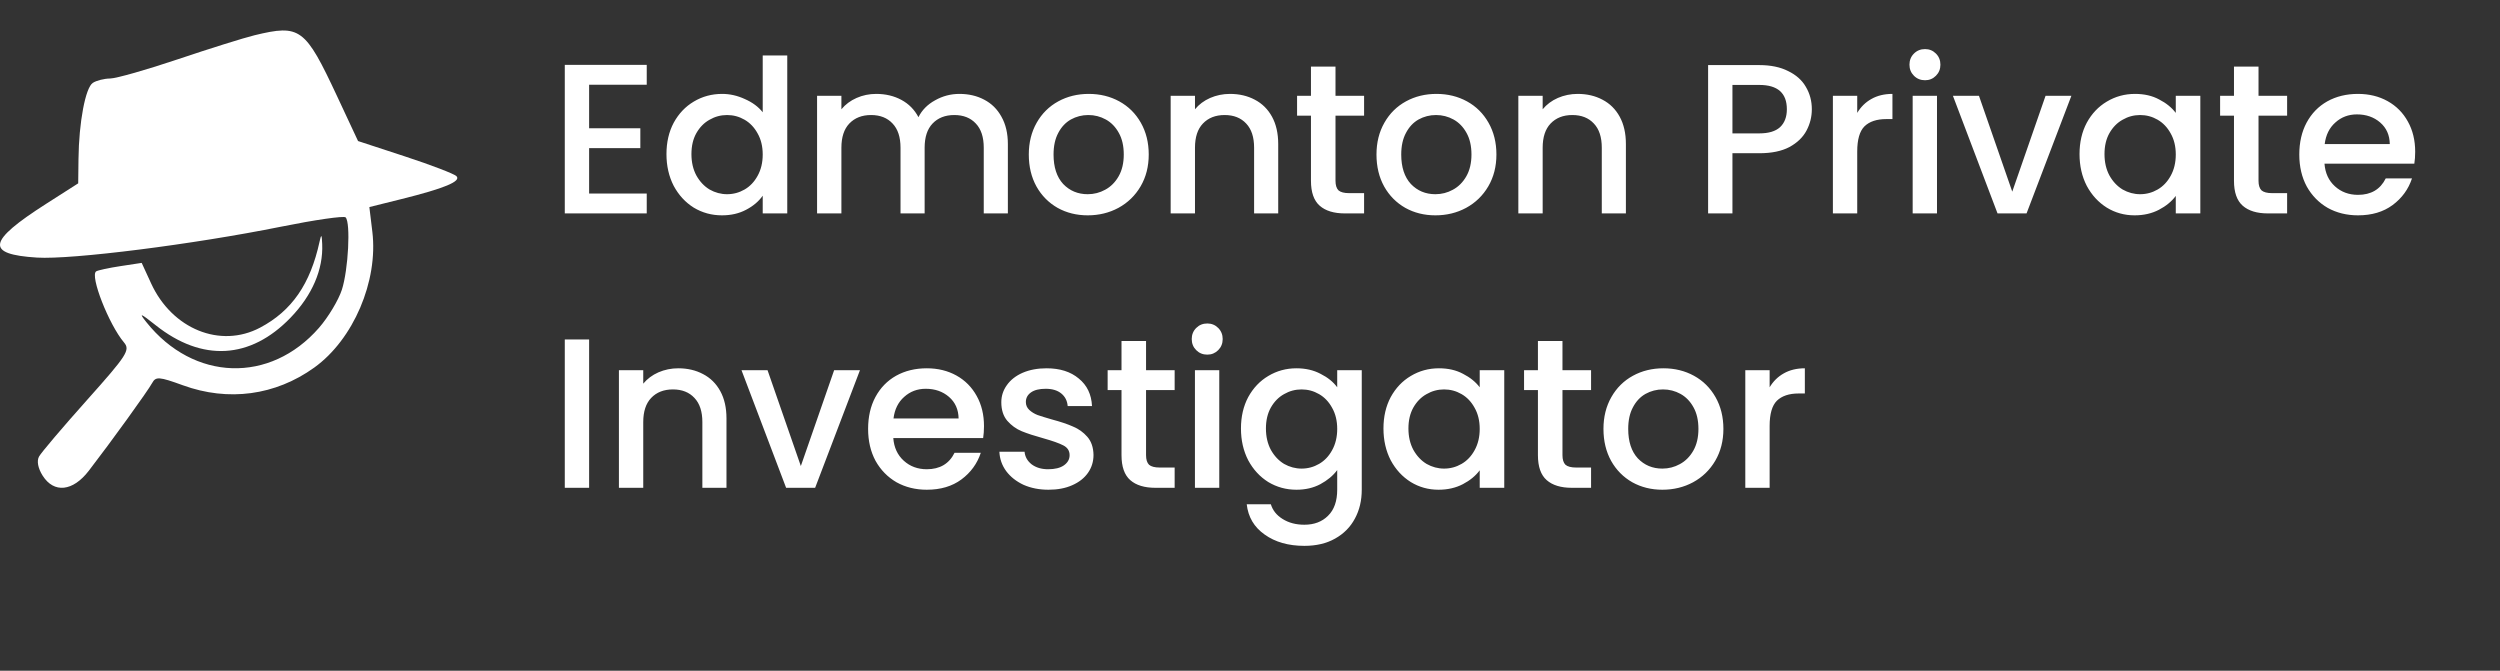
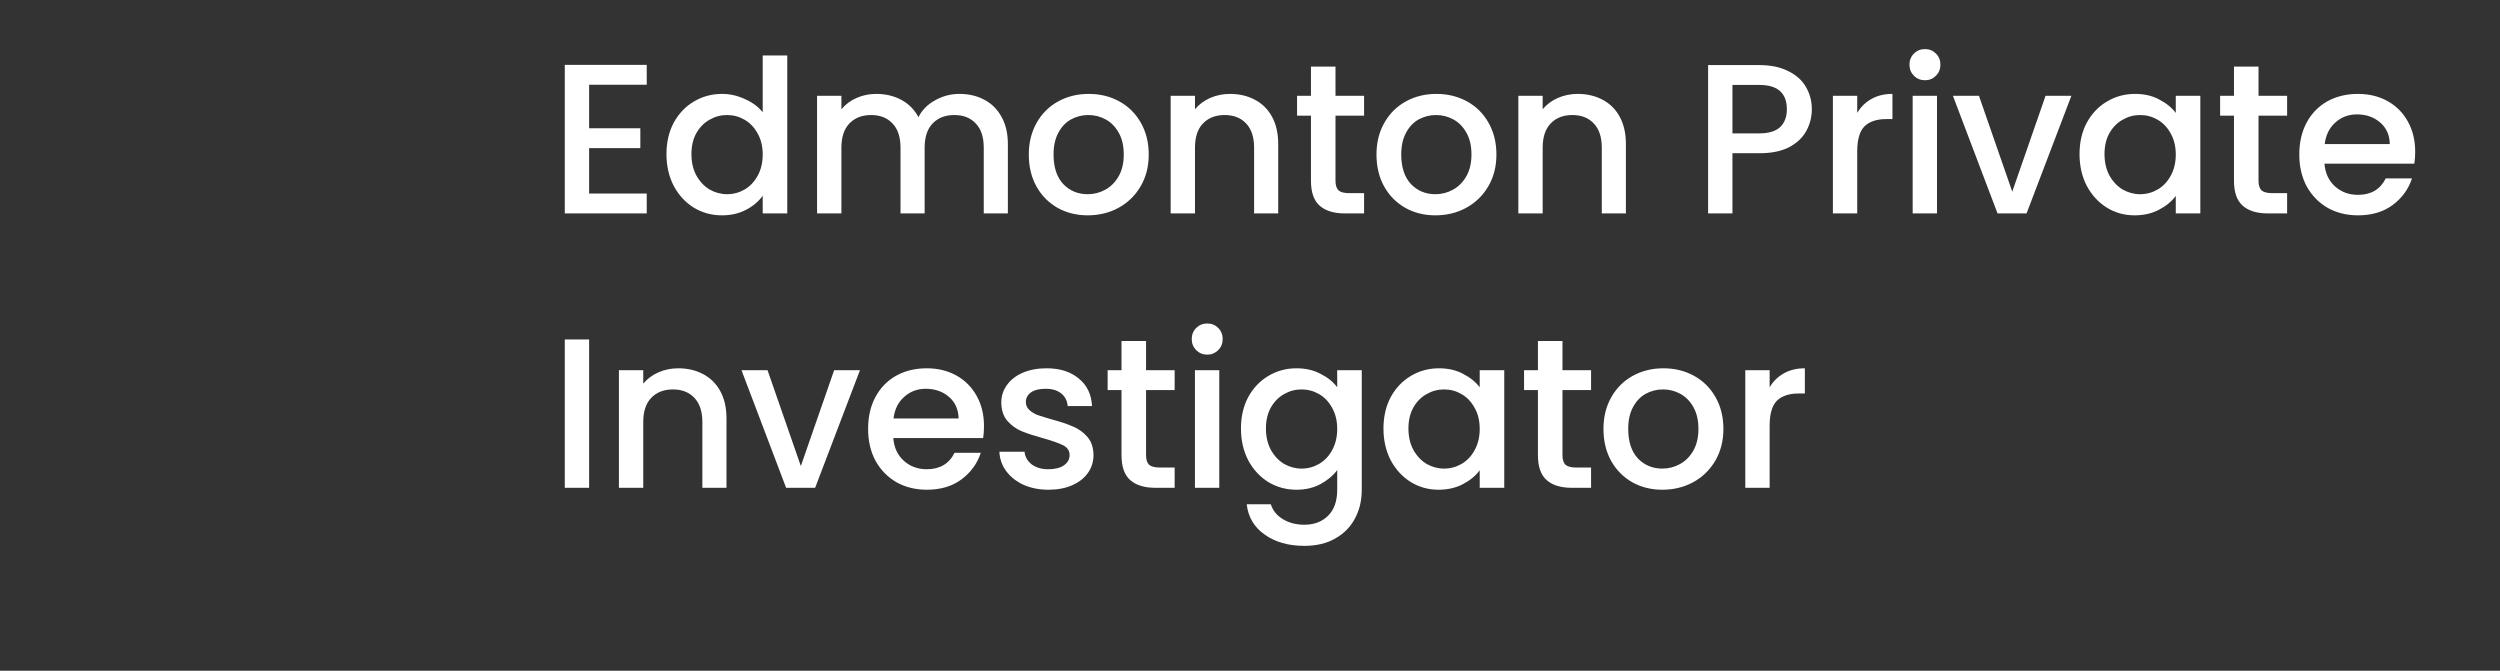
<svg xmlns="http://www.w3.org/2000/svg" width="164" height="44" viewBox="0 0 164 44" fill="none">
  <rect x="0" y="0" width="164" height="44" fill="#333333" stroke="none" />
-   <path fill-rule="evenodd" clip-rule="evenodd" d="M16.7 2.312C16.021 2.476 13.771 3.18 11.7 3.877C9.628 4.575 7.615 5.147 7.226 5.15C6.837 5.153 6.325 5.282 6.089 5.437C5.604 5.754 5.176 8.025 5.149 10.423L5.13 12.027L3.022 13.374C-0.828 15.835 -0.971 16.685 2.431 16.898C4.709 17.04 12.696 16.029 18.415 14.875C20.648 14.424 22.564 14.147 22.673 14.26C23.01 14.61 22.85 17.701 22.427 19.006C22.206 19.688 21.53 20.812 20.926 21.505C17.719 25.181 12.701 25.017 9.604 21.136C9.087 20.488 9.187 20.521 10.221 21.341C13.259 23.751 16.422 23.573 19.056 20.845C20.482 19.369 21.208 17.681 21.136 16.009C21.109 15.364 21.076 15.333 20.964 15.849C20.36 18.633 19.142 20.395 17.061 21.494C14.453 22.872 11.288 21.586 9.912 18.589L9.295 17.246L7.907 17.457C7.143 17.573 6.425 17.728 6.31 17.801C5.882 18.074 7.141 21.291 8.134 22.465C8.554 22.962 8.339 23.297 5.706 26.244C4.117 28.023 2.701 29.69 2.56 29.95C2.401 30.243 2.491 30.717 2.798 31.203C3.539 32.373 4.776 32.244 5.822 30.886C7.303 28.964 9.701 25.643 9.978 25.131C10.215 24.691 10.438 24.707 11.999 25.275C14.979 26.36 18.065 25.944 20.613 24.115C23.179 22.274 24.817 18.446 24.426 15.206L24.23 13.583L26.328 13.061C29.17 12.354 30.282 11.89 29.94 11.553C29.785 11.4 28.27 10.82 26.573 10.264L23.488 9.253L22.117 6.32C20.015 1.824 19.697 1.588 16.7 2.312Z" fill="white" />
  <path d="M38.646 5.558V8.414H42.006V9.716H38.646V12.698H42.426V14H37.05V4.256H42.426V5.558H38.646ZM43.72 10.108C43.72 9.333 43.879 8.647 44.196 8.05C44.523 7.453 44.961 6.991 45.512 6.664C46.072 6.328 46.693 6.16 47.374 6.16C47.878 6.16 48.373 6.272 48.858 6.496C49.352 6.711 49.745 7 50.034 7.364V3.64H51.644V14H50.034V12.838C49.773 13.211 49.408 13.519 48.942 13.762C48.484 14.005 47.957 14.126 47.36 14.126C46.688 14.126 46.072 13.958 45.512 13.622C44.961 13.277 44.523 12.801 44.196 12.194C43.879 11.578 43.72 10.883 43.72 10.108ZM50.034 10.136C50.034 9.604 49.922 9.142 49.698 8.75C49.483 8.358 49.199 8.059 48.844 7.854C48.489 7.649 48.106 7.546 47.696 7.546C47.285 7.546 46.903 7.649 46.548 7.854C46.193 8.05 45.904 8.344 45.68 8.736C45.465 9.119 45.358 9.576 45.358 10.108C45.358 10.64 45.465 11.107 45.68 11.508C45.904 11.909 46.193 12.217 46.548 12.432C46.912 12.637 47.294 12.74 47.696 12.74C48.106 12.74 48.489 12.637 48.844 12.432C49.199 12.227 49.483 11.928 49.698 11.536C49.922 11.135 50.034 10.668 50.034 10.136ZM62.938 6.16C63.545 6.16 64.086 6.286 64.562 6.538C65.047 6.79 65.425 7.163 65.696 7.658C65.976 8.153 66.116 8.75 66.116 9.45V14H64.534V9.688C64.534 8.997 64.361 8.47 64.016 8.106C63.671 7.733 63.199 7.546 62.602 7.546C62.005 7.546 61.529 7.733 61.174 8.106C60.829 8.47 60.656 8.997 60.656 9.688V14H59.074V9.688C59.074 8.997 58.901 8.47 58.556 8.106C58.211 7.733 57.739 7.546 57.142 7.546C56.545 7.546 56.069 7.733 55.714 8.106C55.369 8.47 55.196 8.997 55.196 9.688V14H53.6V6.286H55.196V7.168C55.457 6.851 55.789 6.603 56.19 6.426C56.591 6.249 57.021 6.16 57.478 6.16C58.094 6.16 58.645 6.291 59.13 6.552C59.615 6.813 59.989 7.191 60.25 7.686C60.483 7.219 60.847 6.851 61.342 6.58C61.837 6.3 62.369 6.16 62.938 6.16ZM71.353 14.126C70.625 14.126 69.967 13.963 69.379 13.636C68.791 13.3 68.329 12.833 67.993 12.236C67.657 11.629 67.489 10.929 67.489 10.136C67.489 9.352 67.662 8.657 68.007 8.05C68.352 7.443 68.824 6.977 69.421 6.65C70.018 6.323 70.686 6.16 71.423 6.16C72.16 6.16 72.828 6.323 73.425 6.65C74.022 6.977 74.494 7.443 74.839 8.05C75.184 8.657 75.357 9.352 75.357 10.136C75.357 10.92 75.18 11.615 74.825 12.222C74.47 12.829 73.985 13.3 73.369 13.636C72.762 13.963 72.09 14.126 71.353 14.126ZM71.353 12.74C71.764 12.74 72.146 12.642 72.501 12.446C72.865 12.25 73.159 11.956 73.383 11.564C73.607 11.172 73.719 10.696 73.719 10.136C73.719 9.576 73.612 9.105 73.397 8.722C73.182 8.33 72.898 8.036 72.543 7.84C72.188 7.644 71.806 7.546 71.395 7.546C70.984 7.546 70.602 7.644 70.247 7.84C69.902 8.036 69.626 8.33 69.421 8.722C69.216 9.105 69.113 9.576 69.113 10.136C69.113 10.967 69.323 11.611 69.743 12.068C70.172 12.516 70.709 12.74 71.353 12.74ZM80.687 6.16C81.293 6.16 81.835 6.286 82.311 6.538C82.796 6.79 83.174 7.163 83.445 7.658C83.715 8.153 83.851 8.75 83.851 9.45V14H82.269V9.688C82.269 8.997 82.096 8.47 81.751 8.106C81.405 7.733 80.934 7.546 80.337 7.546C79.739 7.546 79.263 7.733 78.909 8.106C78.563 8.47 78.391 8.997 78.391 9.688V14H76.795V6.286H78.391V7.168C78.652 6.851 78.983 6.603 79.385 6.426C79.795 6.249 80.229 6.16 80.687 6.16ZM87.609 7.588V11.858C87.609 12.147 87.674 12.357 87.805 12.488C87.945 12.609 88.178 12.67 88.504 12.67H89.484V14H88.225C87.506 14 86.955 13.832 86.573 13.496C86.19 13.16 85.999 12.614 85.999 11.858V7.588H85.088V6.286H85.999V4.368H87.609V6.286H89.484V7.588H87.609ZM94.162 14.126C93.433 14.126 92.775 13.963 92.188 13.636C91.6 13.3 91.138 12.833 90.802 12.236C90.466 11.629 90.297 10.929 90.297 10.136C90.297 9.352 90.47 8.657 90.816 8.05C91.161 7.443 91.632 6.977 92.23 6.65C92.827 6.323 93.494 6.16 94.231 6.16C94.969 6.16 95.636 6.323 96.234 6.65C96.831 6.977 97.302 7.443 97.647 8.05C97.993 8.657 98.165 9.352 98.165 10.136C98.165 10.92 97.988 11.615 97.633 12.222C97.279 12.829 96.793 13.3 96.177 13.636C95.571 13.963 94.899 14.126 94.162 14.126ZM94.162 12.74C94.572 12.74 94.955 12.642 95.309 12.446C95.674 12.25 95.968 11.956 96.192 11.564C96.415 11.172 96.528 10.696 96.528 10.136C96.528 9.576 96.42 9.105 96.206 8.722C95.991 8.33 95.706 8.036 95.352 7.84C94.997 7.644 94.614 7.546 94.204 7.546C93.793 7.546 93.41 7.644 93.055 7.84C92.71 8.036 92.435 8.33 92.23 8.722C92.024 9.105 91.921 9.576 91.921 10.136C91.921 10.967 92.132 11.611 92.552 12.068C92.981 12.516 93.517 12.74 94.162 12.74ZM103.495 6.16C104.102 6.16 104.643 6.286 105.119 6.538C105.605 6.79 105.983 7.163 106.253 7.658C106.524 8.153 106.659 8.75 106.659 9.45V14H105.077V9.688C105.077 8.997 104.905 8.47 104.559 8.106C104.214 7.733 103.743 7.546 103.145 7.546C102.548 7.546 102.072 7.733 101.717 8.106C101.372 8.47 101.199 8.997 101.199 9.688V14H99.603V6.286H101.199V7.168C101.461 6.851 101.792 6.603 102.193 6.426C102.604 6.249 103.038 6.16 103.495 6.16ZM118.856 7.168C118.856 7.663 118.739 8.129 118.506 8.568C118.272 9.007 117.899 9.366 117.386 9.646C116.872 9.917 116.214 10.052 115.412 10.052H113.648V14H112.052V4.27H115.412C116.158 4.27 116.788 4.401 117.302 4.662C117.824 4.914 118.212 5.259 118.464 5.698C118.725 6.137 118.856 6.627 118.856 7.168ZM115.412 8.75C116.018 8.75 116.471 8.615 116.77 8.344C117.068 8.064 117.218 7.672 117.218 7.168C117.218 6.104 116.616 5.572 115.412 5.572H113.648V8.75H115.412ZM121.834 7.406C122.067 7.014 122.375 6.711 122.758 6.496C123.15 6.272 123.612 6.16 124.144 6.16V7.812H123.738C123.113 7.812 122.637 7.971 122.31 8.288C121.993 8.605 121.834 9.156 121.834 9.94V14H120.238V6.286H121.834V7.406ZM126.283 5.264C125.994 5.264 125.751 5.166 125.555 4.97C125.359 4.774 125.261 4.531 125.261 4.242C125.261 3.953 125.359 3.71 125.555 3.514C125.751 3.318 125.994 3.22 126.283 3.22C126.563 3.22 126.801 3.318 126.997 3.514C127.193 3.71 127.291 3.953 127.291 4.242C127.291 4.531 127.193 4.774 126.997 4.97C126.801 5.166 126.563 5.264 126.283 5.264ZM127.067 6.286V14H125.471V6.286H127.067ZM132.004 12.572L134.188 6.286H135.882L132.942 14H131.038L128.112 6.286H129.82L132.004 12.572ZM136.417 10.108C136.417 9.333 136.575 8.647 136.893 8.05C137.219 7.453 137.658 6.991 138.209 6.664C138.769 6.328 139.385 6.16 140.057 6.16C140.663 6.16 141.191 6.281 141.639 6.524C142.096 6.757 142.46 7.051 142.731 7.406V6.286H144.341V14H142.731V12.852C142.46 13.216 142.091 13.519 141.625 13.762C141.158 14.005 140.626 14.126 140.029 14.126C139.366 14.126 138.759 13.958 138.209 13.622C137.658 13.277 137.219 12.801 136.893 12.194C136.575 11.578 136.417 10.883 136.417 10.108ZM142.731 10.136C142.731 9.604 142.619 9.142 142.395 8.75C142.18 8.358 141.895 8.059 141.541 7.854C141.186 7.649 140.803 7.546 140.393 7.546C139.982 7.546 139.599 7.649 139.245 7.854C138.89 8.05 138.601 8.344 138.377 8.736C138.162 9.119 138.055 9.576 138.055 10.108C138.055 10.64 138.162 11.107 138.377 11.508C138.601 11.909 138.89 12.217 139.245 12.432C139.609 12.637 139.991 12.74 140.393 12.74C140.803 12.74 141.186 12.637 141.541 12.432C141.895 12.227 142.18 11.928 142.395 11.536C142.619 11.135 142.731 10.668 142.731 10.136ZM148.159 7.588V11.858C148.159 12.147 148.224 12.357 148.355 12.488C148.495 12.609 148.728 12.67 149.055 12.67H150.035V14H148.775C148.056 14 147.506 13.832 147.123 13.496C146.74 13.16 146.549 12.614 146.549 11.858V7.588H145.639V6.286H146.549V4.368H148.159V6.286H150.035V7.588H148.159ZM158.436 9.954C158.436 10.243 158.417 10.505 158.38 10.738H152.486C152.533 11.354 152.761 11.849 153.172 12.222C153.583 12.595 154.087 12.782 154.684 12.782C155.543 12.782 156.149 12.423 156.504 11.704H158.226C157.993 12.413 157.568 12.997 156.952 13.454C156.345 13.902 155.589 14.126 154.684 14.126C153.947 14.126 153.284 13.963 152.696 13.636C152.117 13.3 151.66 12.833 151.324 12.236C150.997 11.629 150.834 10.929 150.834 10.136C150.834 9.343 150.993 8.647 151.31 8.05C151.637 7.443 152.089 6.977 152.668 6.65C153.256 6.323 153.928 6.16 154.684 6.16C155.412 6.16 156.061 6.319 156.63 6.636C157.199 6.953 157.643 7.401 157.96 7.98C158.277 8.549 158.436 9.207 158.436 9.954ZM156.77 9.45C156.761 8.862 156.551 8.391 156.14 8.036C155.729 7.681 155.221 7.504 154.614 7.504C154.063 7.504 153.592 7.681 153.2 8.036C152.808 8.381 152.575 8.853 152.5 9.45H156.77ZM38.646 22.27V32H37.05V22.27H38.646ZM44.493 24.16C45.1 24.16 45.641 24.286 46.117 24.538C46.603 24.79 46.981 25.163 47.251 25.658C47.522 26.153 47.657 26.75 47.657 27.45V32H46.075V27.688C46.075 26.997 45.903 26.47 45.557 26.106C45.212 25.733 44.741 25.546 44.143 25.546C43.546 25.546 43.07 25.733 42.715 26.106C42.37 26.47 42.197 26.997 42.197 27.688V32H40.601V24.286H42.197V25.168C42.459 24.851 42.79 24.603 43.191 24.426C43.602 24.249 44.036 24.16 44.493 24.16ZM52.535 30.572L54.719 24.286H56.413L53.473 32H51.569L48.643 24.286H50.351L52.535 30.572ZM64.55 27.954C64.55 28.243 64.531 28.505 64.494 28.738H58.6C58.646 29.354 58.875 29.849 59.286 30.222C59.696 30.595 60.2 30.782 60.798 30.782C61.656 30.782 62.263 30.423 62.618 29.704H64.34C64.106 30.413 63.682 30.997 63.066 31.454C62.459 31.902 61.703 32.126 60.798 32.126C60.06 32.126 59.398 31.963 58.81 31.636C58.231 31.3 57.774 30.833 57.438 30.236C57.111 29.629 56.948 28.929 56.948 28.136C56.948 27.343 57.106 26.647 57.424 26.05C57.75 25.443 58.203 24.977 58.782 24.65C59.37 24.323 60.042 24.16 60.798 24.16C61.526 24.16 62.174 24.319 62.744 24.636C63.313 24.953 63.756 25.401 64.074 25.98C64.391 26.549 64.55 27.207 64.55 27.954ZM62.884 27.45C62.874 26.862 62.664 26.391 62.254 26.036C61.843 25.681 61.334 25.504 60.728 25.504C60.177 25.504 59.706 25.681 59.314 26.036C58.922 26.381 58.688 26.853 58.614 27.45H62.884ZM68.78 32.126C68.174 32.126 67.628 32.019 67.142 31.804C66.666 31.58 66.288 31.281 66.008 30.908C65.728 30.525 65.579 30.101 65.56 29.634H67.212C67.24 29.961 67.394 30.236 67.674 30.46C67.964 30.675 68.323 30.782 68.752 30.782C69.2 30.782 69.546 30.698 69.788 30.53C70.04 30.353 70.166 30.129 70.166 29.858C70.166 29.569 70.026 29.354 69.746 29.214C69.476 29.074 69.042 28.92 68.444 28.752C67.866 28.593 67.394 28.439 67.03 28.29C66.666 28.141 66.349 27.912 66.078 27.604C65.817 27.296 65.686 26.89 65.686 26.386C65.686 25.975 65.808 25.602 66.05 25.266C66.293 24.921 66.638 24.65 67.086 24.454C67.544 24.258 68.066 24.16 68.654 24.16C69.532 24.16 70.236 24.384 70.768 24.832C71.31 25.271 71.599 25.873 71.636 26.638H70.04C70.012 26.293 69.872 26.017 69.62 25.812C69.368 25.607 69.028 25.504 68.598 25.504C68.178 25.504 67.856 25.583 67.632 25.742C67.408 25.901 67.296 26.111 67.296 26.372C67.296 26.577 67.371 26.75 67.52 26.89C67.67 27.03 67.852 27.142 68.066 27.226C68.281 27.301 68.598 27.399 69.018 27.52C69.578 27.669 70.036 27.823 70.39 27.982C70.754 28.131 71.067 28.355 71.328 28.654C71.59 28.953 71.725 29.349 71.734 29.844C71.734 30.283 71.613 30.675 71.37 31.02C71.128 31.365 70.782 31.636 70.334 31.832C69.896 32.028 69.378 32.126 68.78 32.126ZM75.181 25.588V29.858C75.181 30.147 75.246 30.357 75.377 30.488C75.517 30.609 75.75 30.67 76.077 30.67H77.057V32H75.797C75.078 32 74.527 31.832 74.145 31.496C73.762 31.16 73.571 30.614 73.571 29.858V25.588H72.661V24.286H73.571V22.368H75.181V24.286H77.057V25.588H75.181ZM79.2 23.264C78.91 23.264 78.668 23.166 78.472 22.97C78.276 22.774 78.178 22.531 78.178 22.242C78.178 21.953 78.276 21.71 78.472 21.514C78.668 21.318 78.91 21.22 79.2 21.22C79.48 21.22 79.718 21.318 79.914 21.514C80.11 21.71 80.208 21.953 80.208 22.242C80.208 22.531 80.11 22.774 79.914 22.97C79.718 23.166 79.48 23.264 79.2 23.264ZM79.984 24.286V32H78.388V24.286H79.984ZM85.047 24.16C85.644 24.16 86.172 24.281 86.629 24.524C87.096 24.757 87.46 25.051 87.721 25.406V24.286H89.331V32.126C89.331 32.835 89.182 33.465 88.883 34.016C88.585 34.576 88.15 35.015 87.581 35.332C87.021 35.649 86.349 35.808 85.565 35.808C84.52 35.808 83.652 35.561 82.961 35.066C82.27 34.581 81.879 33.918 81.785 33.078H83.367C83.489 33.479 83.745 33.801 84.137 34.044C84.538 34.296 85.014 34.422 85.565 34.422C86.209 34.422 86.727 34.226 87.119 33.834C87.52 33.442 87.721 32.873 87.721 32.126V30.838C87.451 31.202 87.082 31.51 86.615 31.762C86.158 32.005 85.635 32.126 85.047 32.126C84.375 32.126 83.759 31.958 83.199 31.622C82.648 31.277 82.21 30.801 81.883 30.194C81.566 29.578 81.407 28.883 81.407 28.108C81.407 27.333 81.566 26.647 81.883 26.05C82.21 25.453 82.648 24.991 83.199 24.664C83.759 24.328 84.375 24.16 85.047 24.16ZM87.721 28.136C87.721 27.604 87.609 27.142 87.385 26.75C87.171 26.358 86.886 26.059 86.531 25.854C86.177 25.649 85.794 25.546 85.383 25.546C84.972 25.546 84.59 25.649 84.235 25.854C83.88 26.05 83.591 26.344 83.367 26.736C83.153 27.119 83.045 27.576 83.045 28.108C83.045 28.64 83.153 29.107 83.367 29.508C83.591 29.909 83.88 30.217 84.235 30.432C84.599 30.637 84.982 30.74 85.383 30.74C85.794 30.74 86.177 30.637 86.531 30.432C86.886 30.227 87.171 29.928 87.385 29.536C87.609 29.135 87.721 28.668 87.721 28.136ZM90.755 28.108C90.755 27.333 90.914 26.647 91.231 26.05C91.558 25.453 91.997 24.991 92.547 24.664C93.107 24.328 93.723 24.16 94.395 24.16C95.002 24.16 95.529 24.281 95.977 24.524C96.435 24.757 96.799 25.051 97.069 25.406V24.286H98.679V32H97.069V30.852C96.799 31.216 96.43 31.519 95.963 31.762C95.497 32.005 94.965 32.126 94.367 32.126C93.705 32.126 93.098 31.958 92.547 31.622C91.997 31.277 91.558 30.801 91.231 30.194C90.914 29.578 90.755 28.883 90.755 28.108ZM97.069 28.136C97.069 27.604 96.957 27.142 96.733 26.75C96.519 26.358 96.234 26.059 95.879 25.854C95.525 25.649 95.142 25.546 94.731 25.546C94.321 25.546 93.938 25.649 93.583 25.854C93.229 26.05 92.939 26.344 92.715 26.736C92.501 27.119 92.393 27.576 92.393 28.108C92.393 28.64 92.501 29.107 92.715 29.508C92.939 29.909 93.229 30.217 93.583 30.432C93.947 30.637 94.33 30.74 94.731 30.74C95.142 30.74 95.525 30.637 95.879 30.432C96.234 30.227 96.519 29.928 96.733 29.536C96.957 29.135 97.069 28.668 97.069 28.136ZM102.498 25.588V29.858C102.498 30.147 102.563 30.357 102.694 30.488C102.834 30.609 103.067 30.67 103.394 30.67H104.374V32H103.114C102.395 32 101.844 31.832 101.462 31.496C101.079 31.16 100.888 30.614 100.888 29.858V25.588H99.978V24.286H100.888V22.368H102.498V24.286H104.374V25.588H102.498ZM109.051 32.126C108.323 32.126 107.665 31.963 107.077 31.636C106.489 31.3 106.027 30.833 105.691 30.236C105.355 29.629 105.187 28.929 105.187 28.136C105.187 27.352 105.359 26.657 105.705 26.05C106.05 25.443 106.521 24.977 107.119 24.65C107.716 24.323 108.383 24.16 109.121 24.16C109.858 24.16 110.525 24.323 111.123 24.65C111.72 24.977 112.191 25.443 112.537 26.05C112.882 26.657 113.055 27.352 113.055 28.136C113.055 28.92 112.877 29.615 112.523 30.222C112.168 30.829 111.683 31.3 111.067 31.636C110.46 31.963 109.788 32.126 109.051 32.126ZM109.051 30.74C109.461 30.74 109.844 30.642 110.199 30.446C110.563 30.25 110.857 29.956 111.081 29.564C111.305 29.172 111.417 28.696 111.417 28.136C111.417 27.576 111.309 27.105 111.095 26.722C110.88 26.33 110.595 26.036 110.241 25.84C109.886 25.644 109.503 25.546 109.093 25.546C108.682 25.546 108.299 25.644 107.945 25.84C107.599 26.036 107.324 26.33 107.119 26.722C106.913 27.105 106.811 27.576 106.811 28.136C106.811 28.967 107.021 29.611 107.441 30.068C107.87 30.516 108.407 30.74 109.051 30.74ZM116.088 25.406C116.322 25.014 116.63 24.711 117.012 24.496C117.404 24.272 117.866 24.16 118.398 24.16V25.812H117.992C117.367 25.812 116.891 25.971 116.564 26.288C116.247 26.605 116.088 27.156 116.088 27.94V32H114.492V24.286H116.088V25.406Z" fill="white" />
</svg>